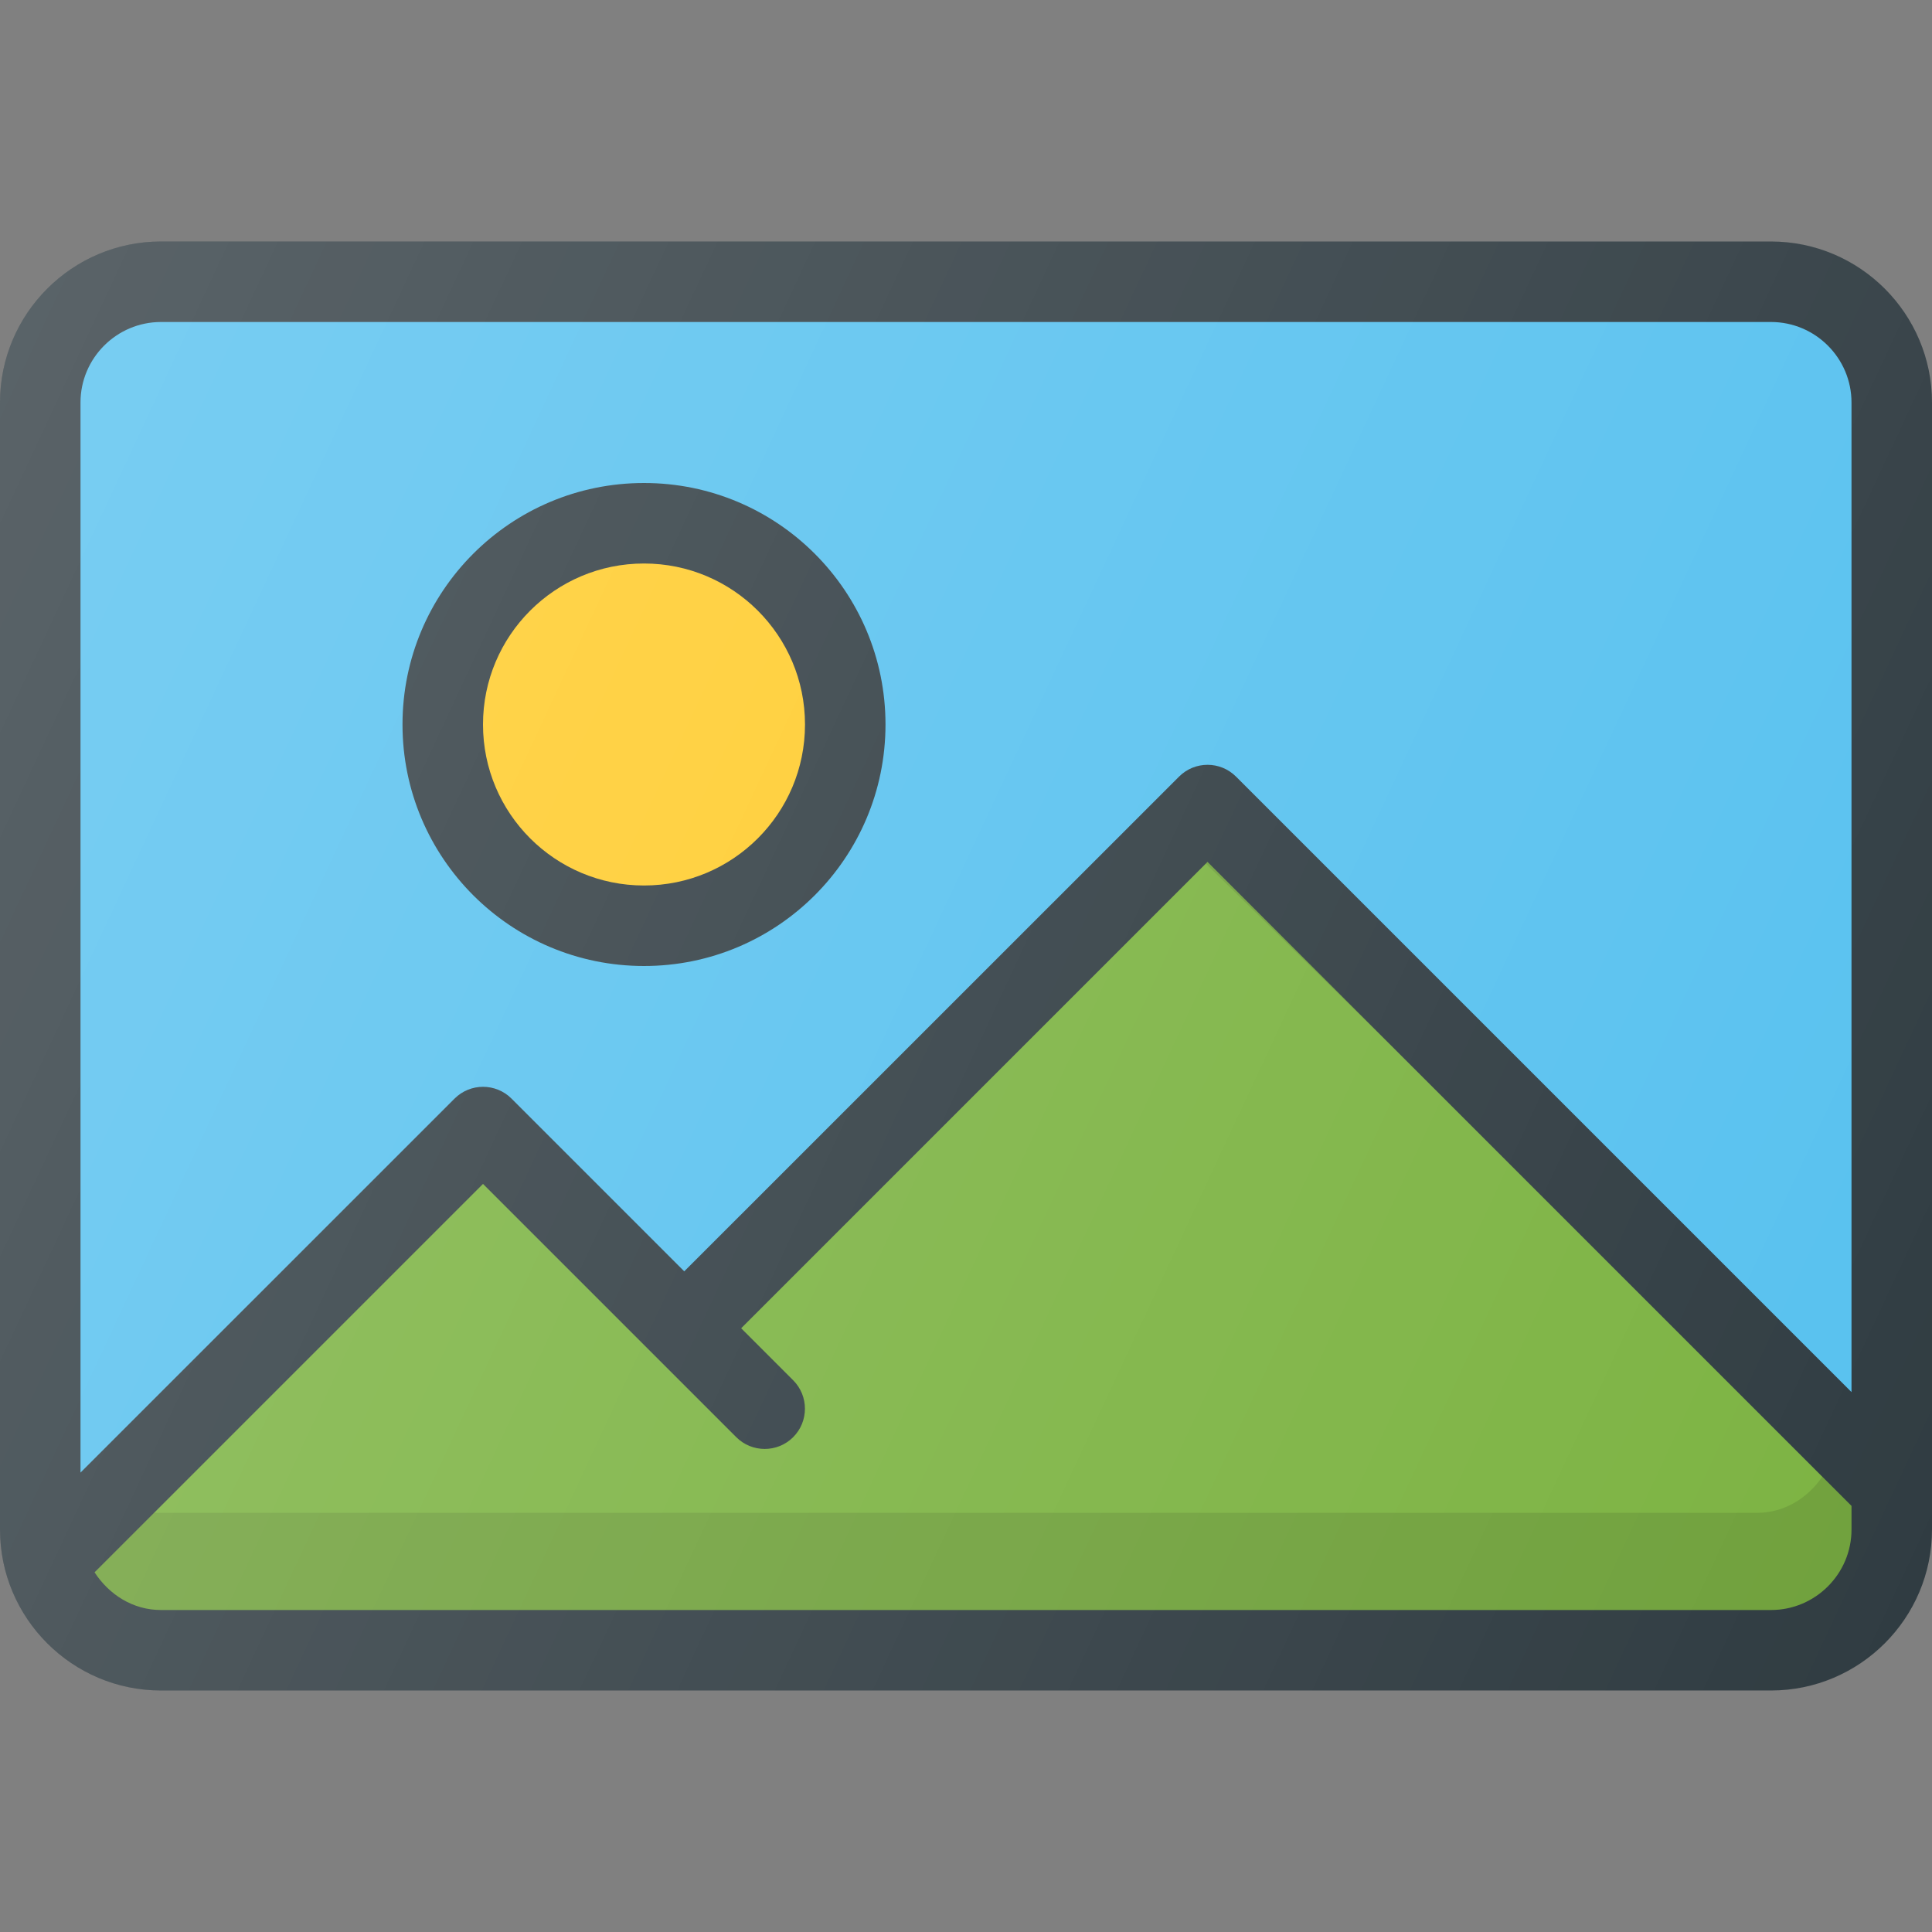
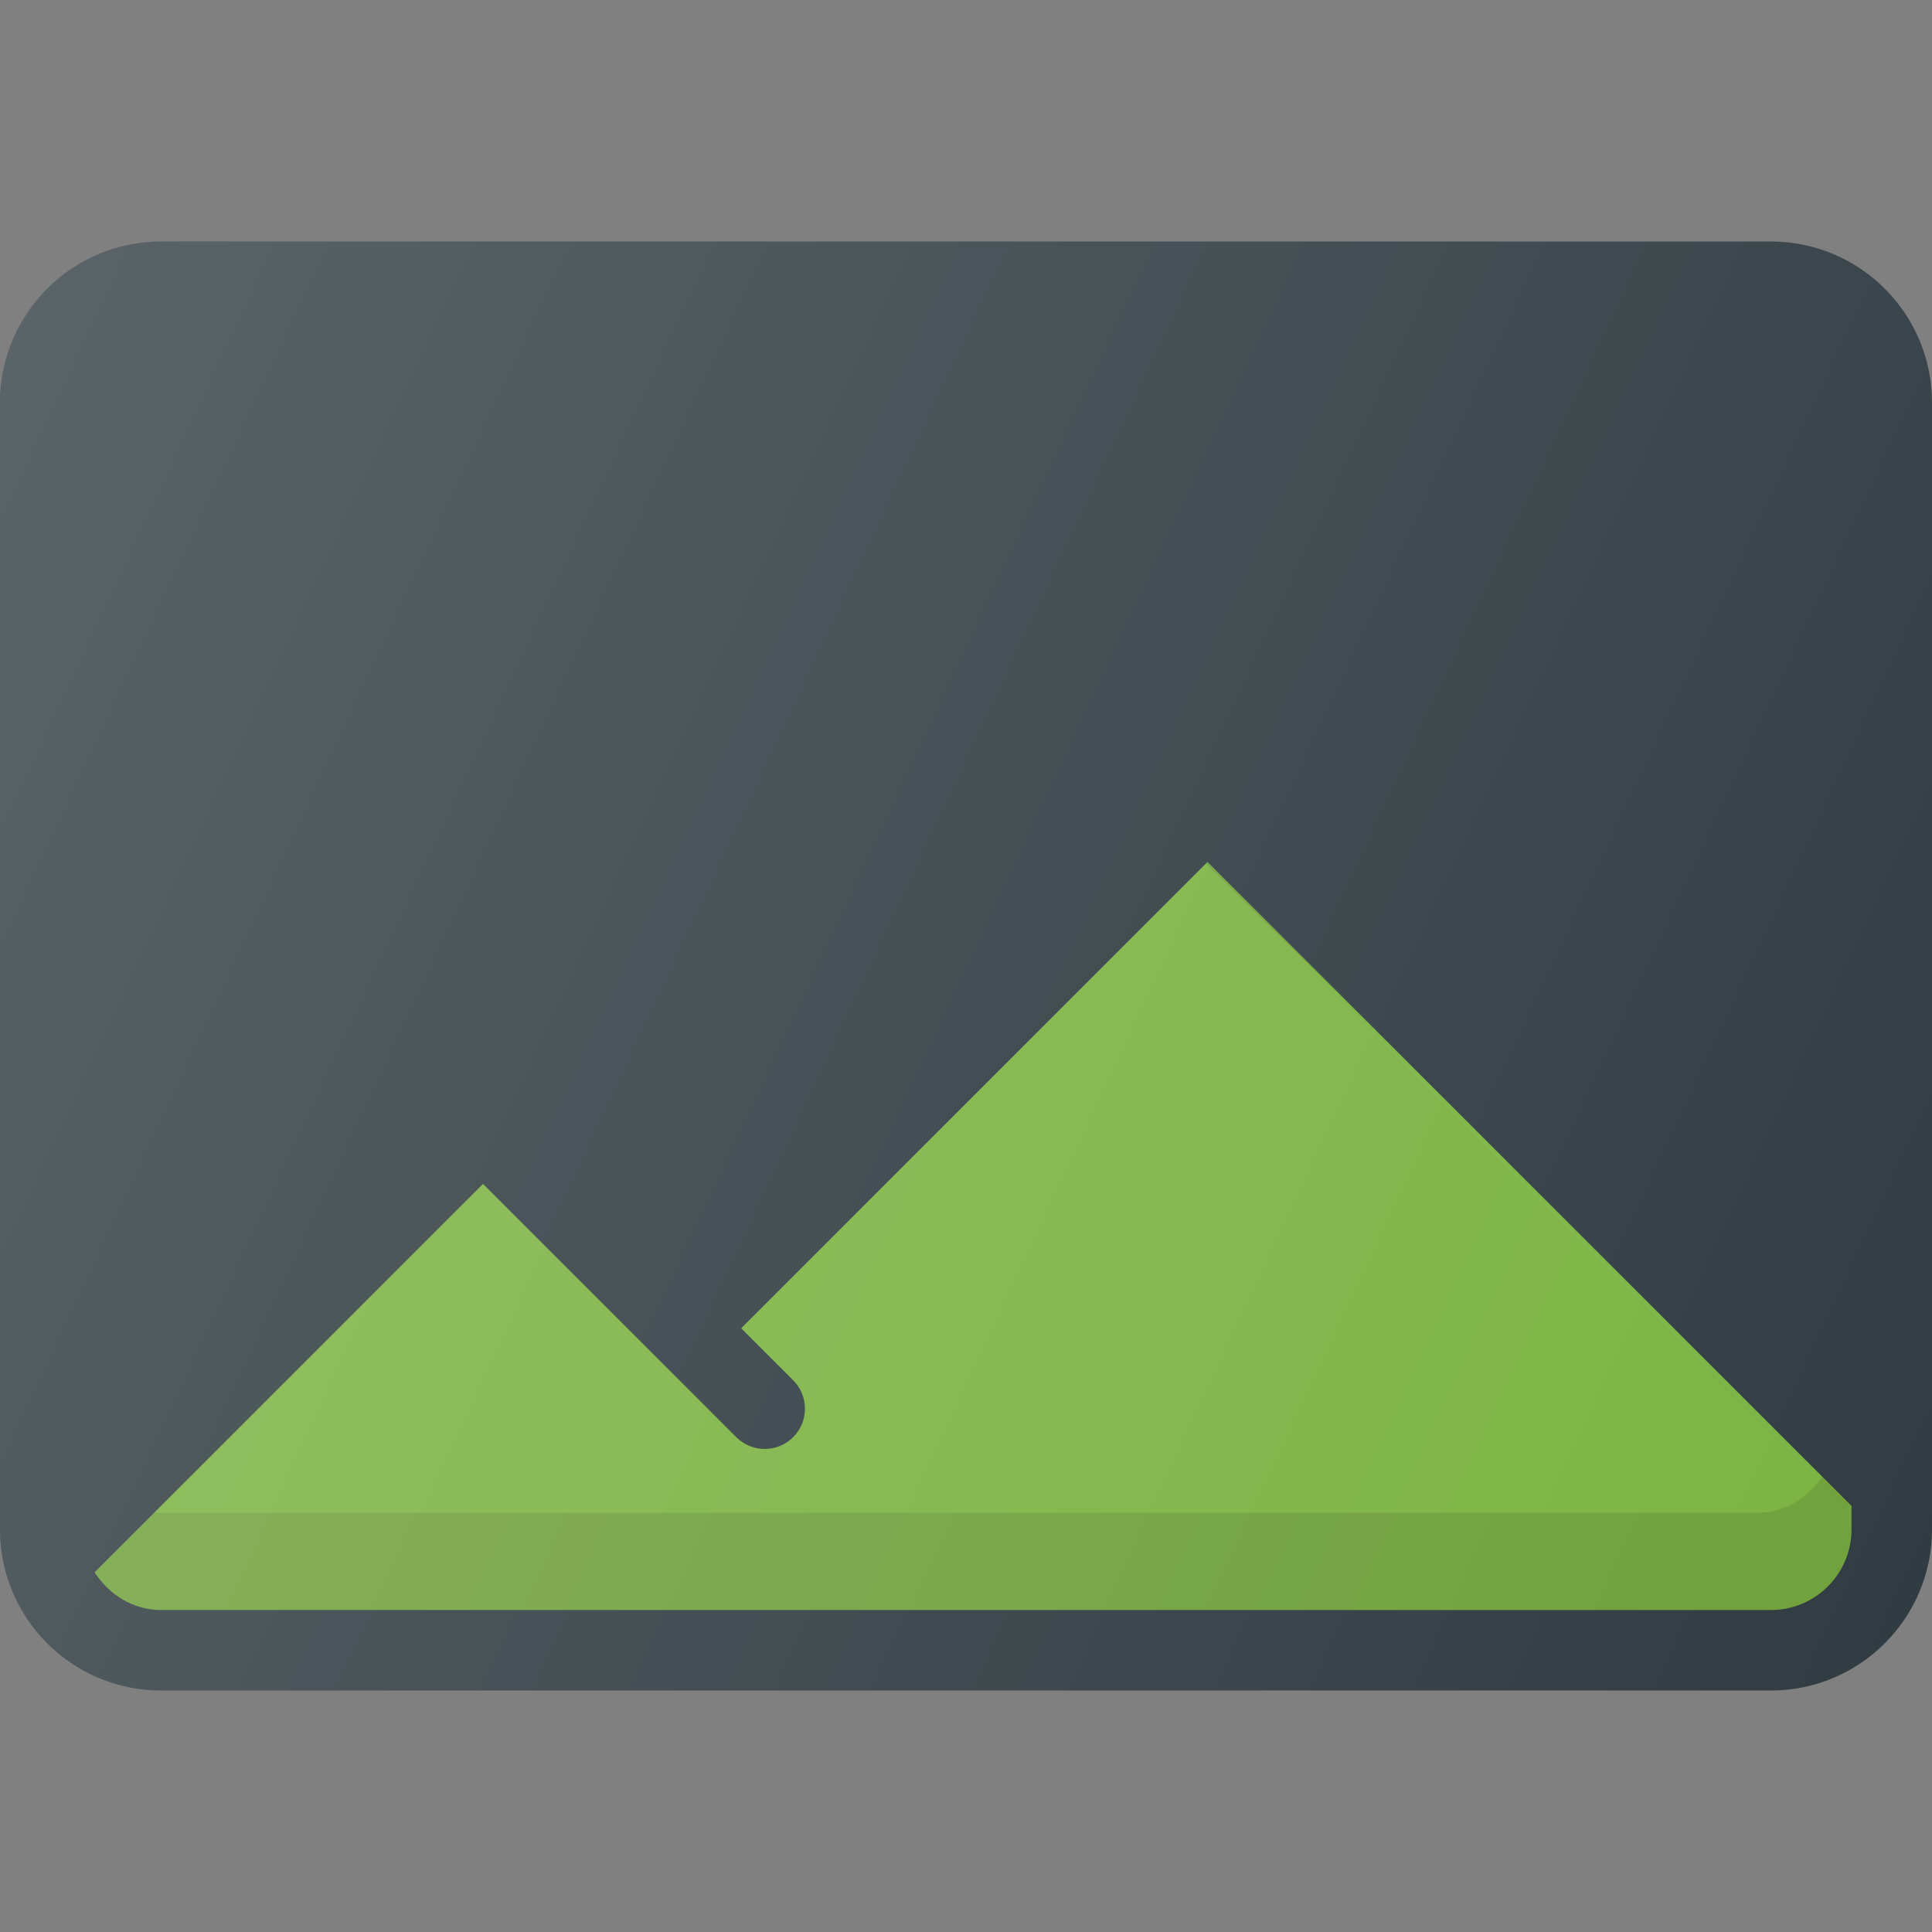
<svg xmlns="http://www.w3.org/2000/svg" version="1.1" id="Layer_1" x="0px" y="0px" viewBox="0 0 24 24" enable-background="new 0 0 24 24" xml:space="preserve">
  <rect x="0" y="0" width="24" height="24" fill="#808080" stroke="none" />
  <g>
    <path fill="#303C42" d="M22,3H2C0.897,3,0,3.897,0,5v14c0,1.103,0.897,2,2,2h20c1.103,0,2-0.897,2-2V5   C24,3.897,23.103,3,22,3z" />
-     <path fill="#57C1EF" d="M1,5c0-0.551,0.449-1,1-1h20c0.551,0,1,0.449,1,1v12.293l-7.646-7.646   c-0.195-0.195-0.512-0.195-0.707,0L8.5,15.793l-2.146-2.146   c-0.195-0.195-0.512-0.195-0.707,0L1,18.293V5z" />
    <path fill="#7CB342" d="M22,20H2c-0.351,0-0.646-0.193-0.825-0.468L6,14.707l3.146,3.146   c0.195,0.195,0.512,0.195,0.707,0s0.195-0.512,0-0.707L9.207,16.5L15,10.707l8,8V19   C23,19.551,22.551,20,22,20z" />
    <path opacity="0.1" fill="#010101" d="M22.637,18.344c-0.18,0.264-0.469,0.449-0.812,0.449   H1.914l-0.739,0.739C1.354,19.807,1.649,20,2,20h20c0.551,0,1-0.449,1-1v-0.293   L22.637,18.344z" />
    <circle fill="#303C42" cx="8" cy="9" r="3" />
-     <circle fill="#FFCB29" cx="8" cy="9" r="2" />
    <polygon opacity="0.1" fill="#010101" points="14.979,10.728 17.282,12.989 15,10.707  " />
    <linearGradient id="SVGID_1_" gradientUnits="userSpaceOnUse" x1="-0.708" y1="6.074" x2="24.708" y2="17.926">
      <stop offset="0" style="stop-color:#FFFFFF;stop-opacity:0.2" />
      <stop offset="1" style="stop-color:#FFFFFF;stop-opacity:0" />
    </linearGradient>
    <path fill="url(#SVGID_1_)" d="M22,3H2C0.897,3,0,3.897,0,5v14c0,1.103,0.897,2,2,2h20   c1.103,0,2-0.897,2-2V5C24,3.897,23.103,3,22,3z" />
  </g>
  <g>
</g>
  <g>
</g>
  <g>
</g>
  <g>
</g>
  <g>
</g>
  <g>
</g>
  <g>
</g>
  <g>
</g>
  <g>
</g>
  <g>
</g>
  <g>
</g>
  <g>
</g>
  <g>
</g>
  <g>
</g>
  <g>
</g>
</svg>